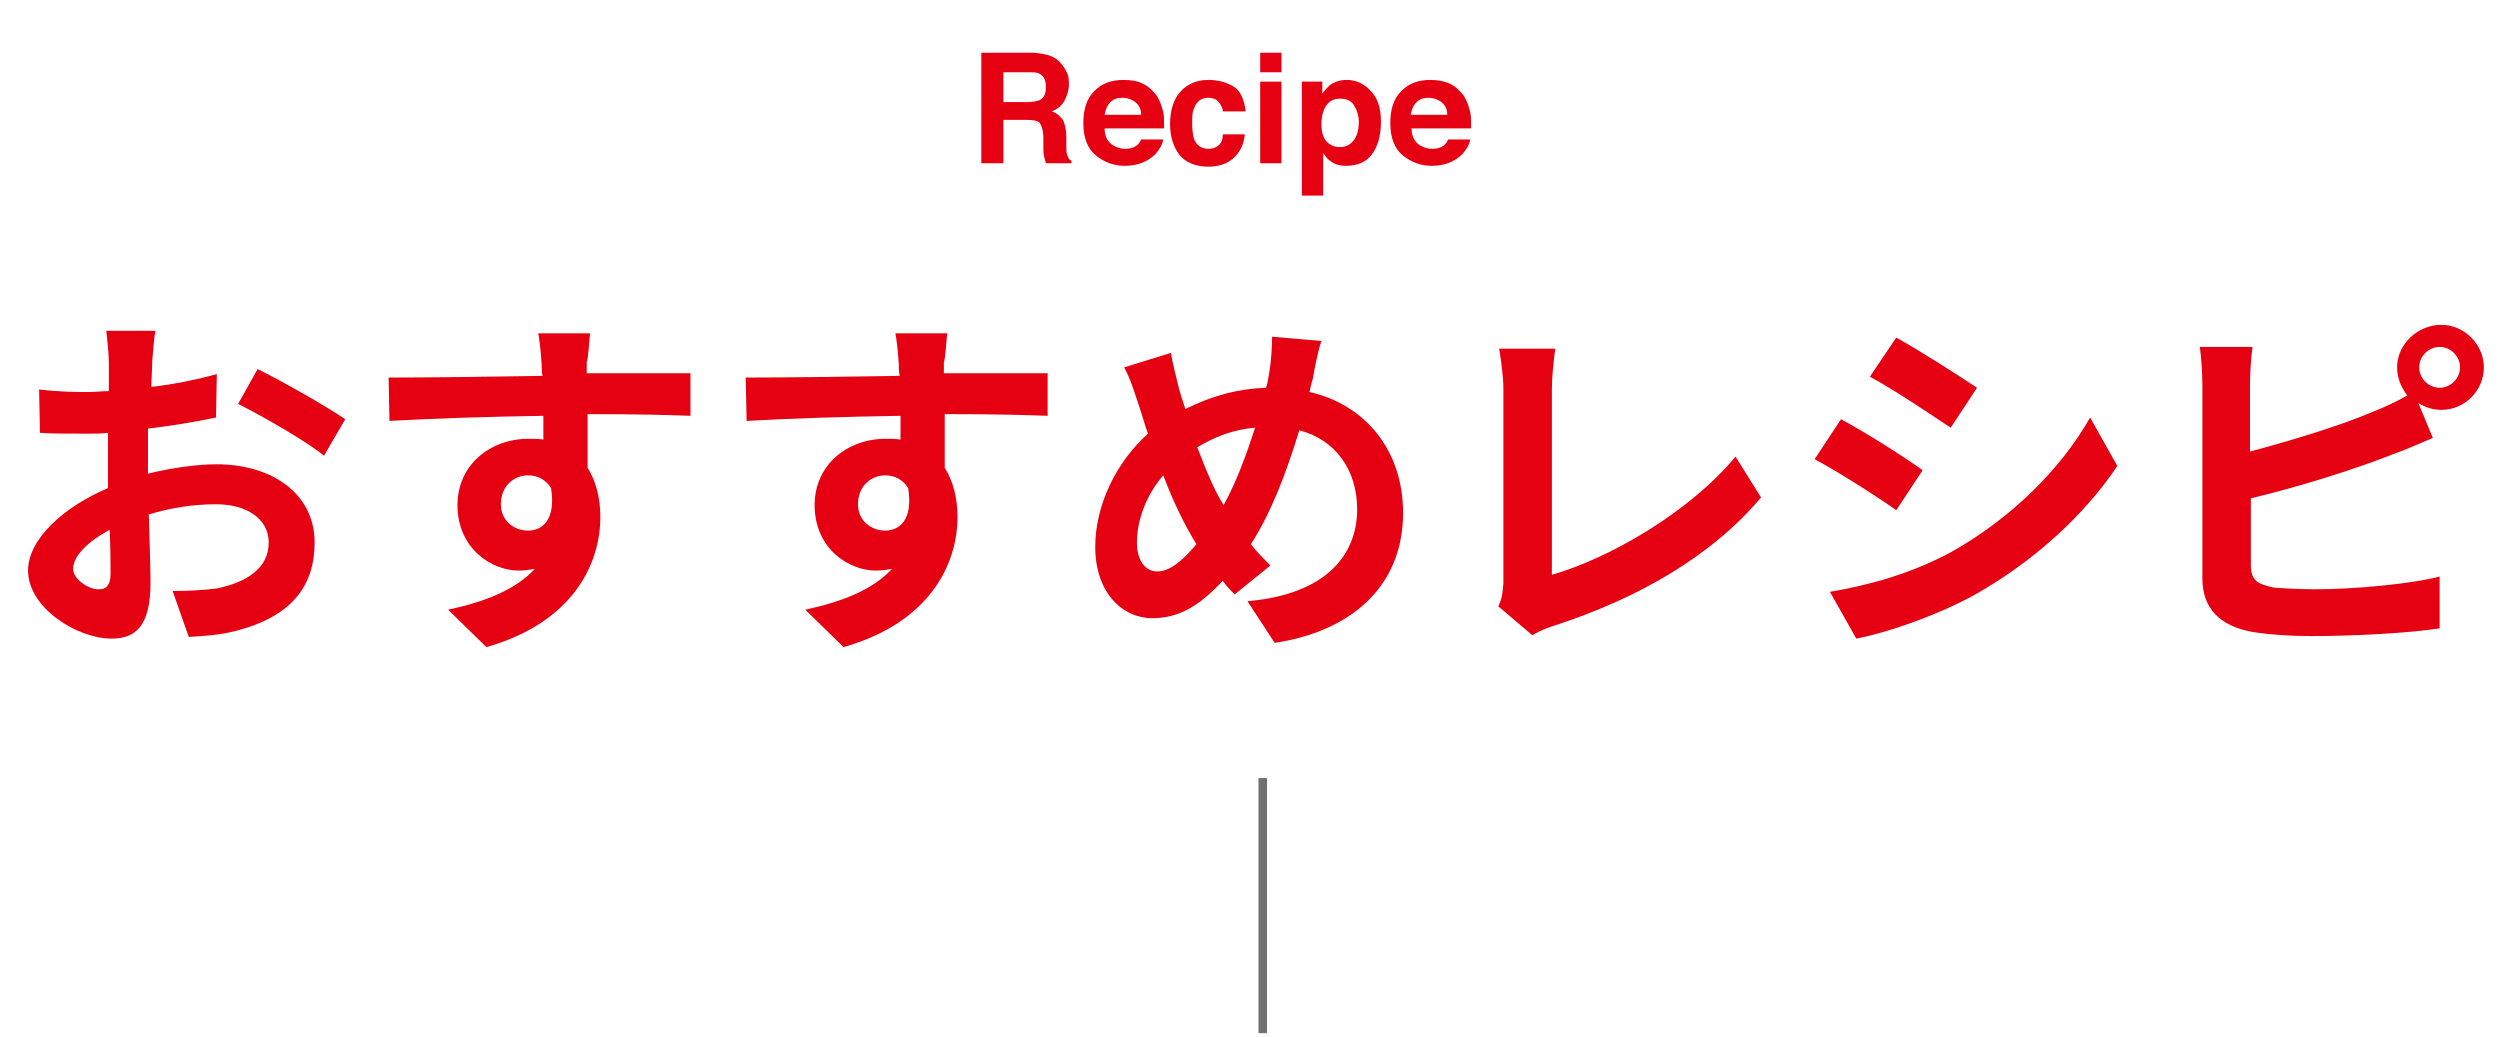
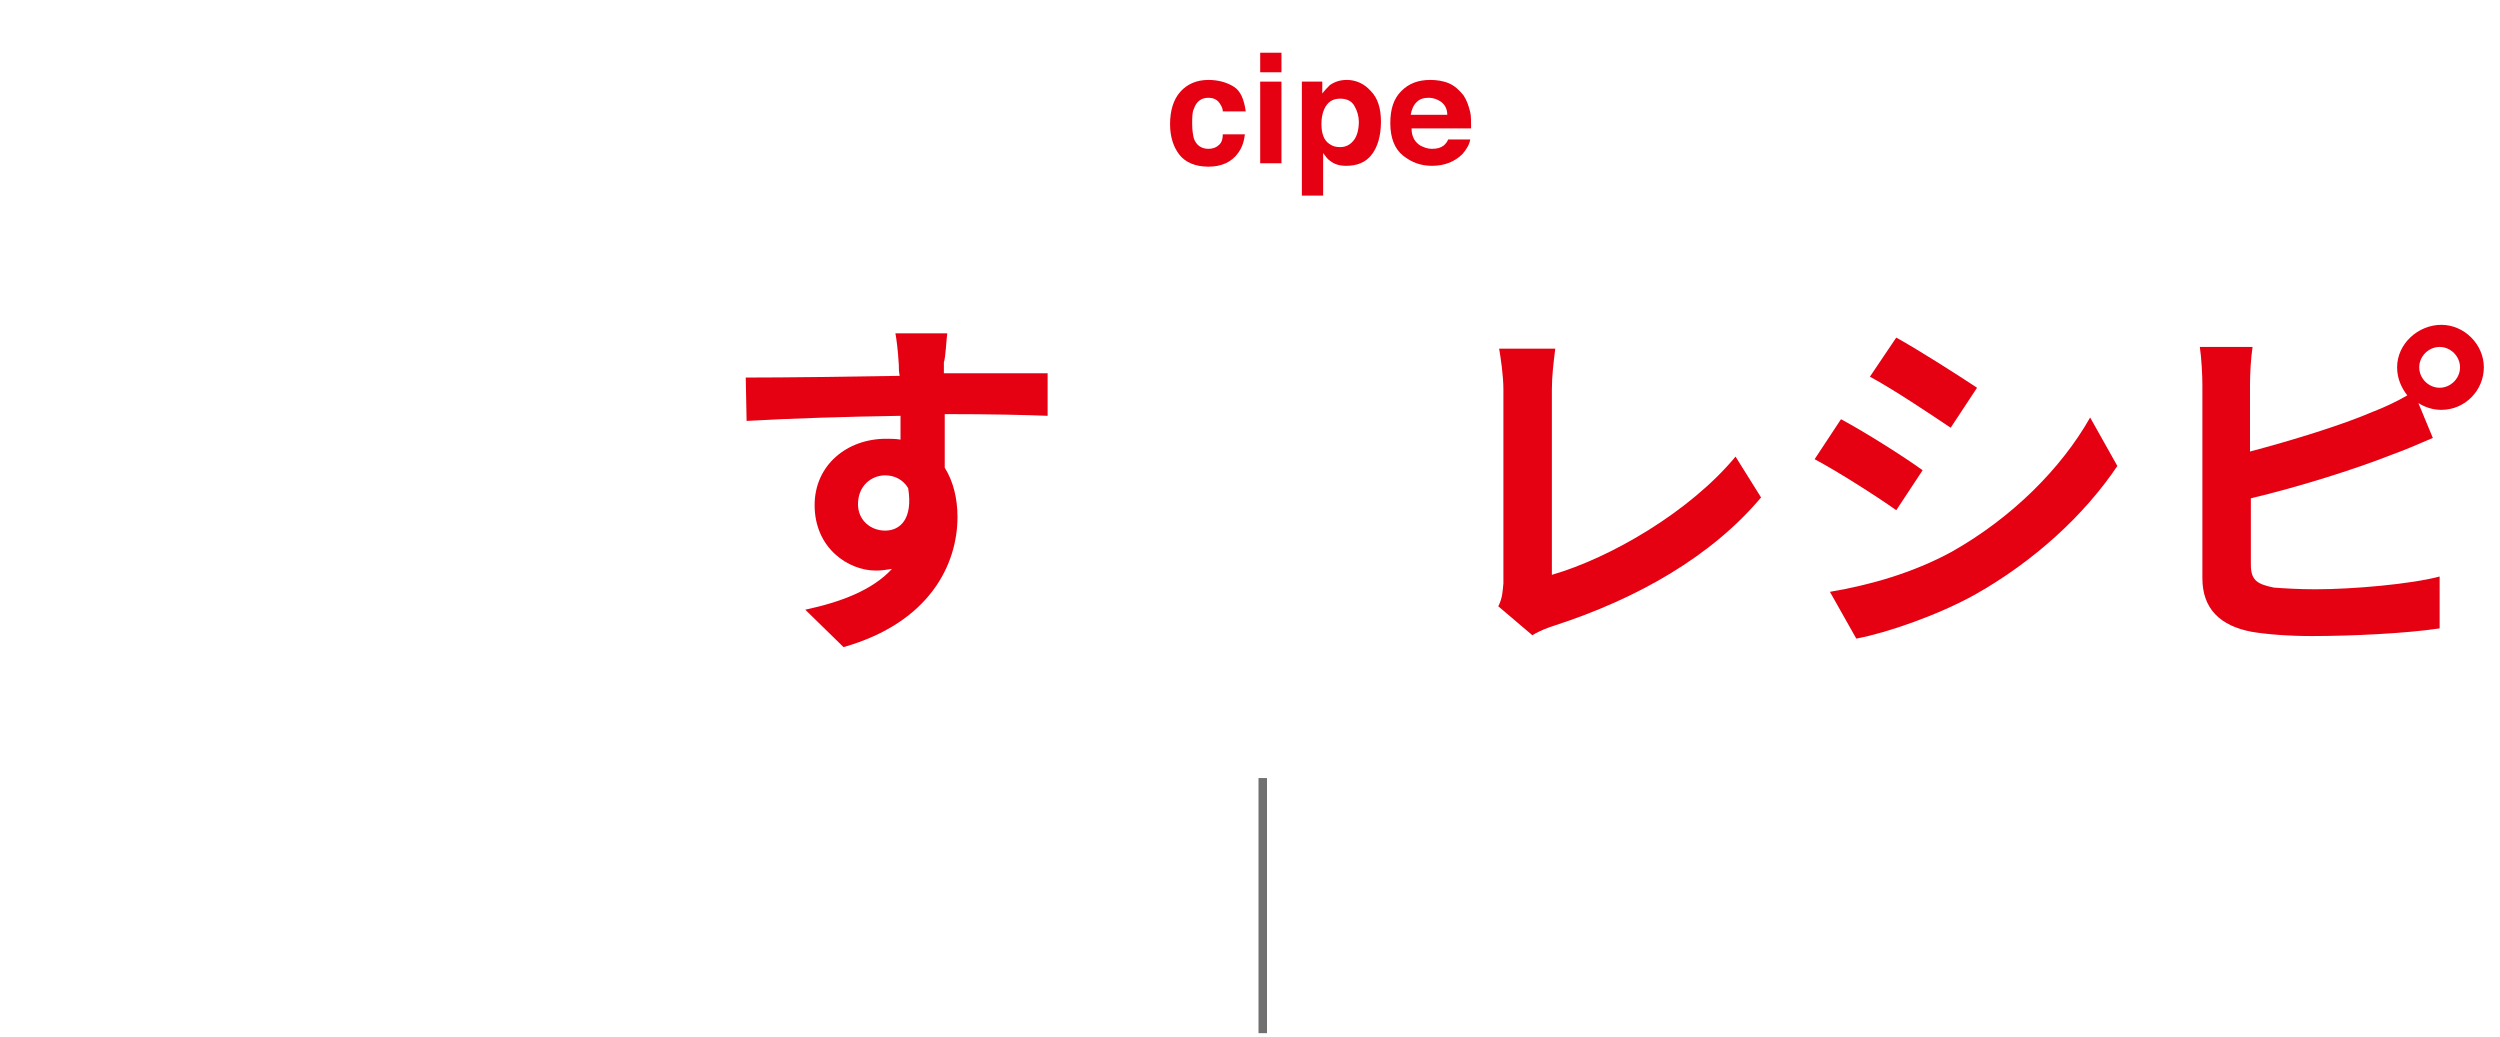
<svg xmlns="http://www.w3.org/2000/svg" version="1.1" id="Layer_1" x="0px" y="0px" viewBox="0 0 294 122" style="enable-background:new 0 0 294 122;" xml:space="preserve">
  <style type="text/css">
	.st0{fill:#E50012;}
	.st1{fill:#707070;}
	.st2{enable-background:new    ;}
</style>
-   <path class="st0" d="M8.6,66.9c0-1.5,1.7-3.2,4.3-4.6c0.1,2.3,0.1,4.2,0.1,5.2c0,1.4-0.6,1.8-1.3,1.8C10.6,69.4,8.6,68.2,8.6,66.9  L8.6,66.9z M30.3,43.4L28,47.5c2.6,1.3,8.1,4.4,10.1,6.1l2.5-4.3C38.4,47.8,33.5,45,30.3,43.4z M18.3,38.9h-5.8  c0.1,0.8,0.3,2.8,0.3,3.7c0,0.7,0,1.9,0,3.4c-0.8,0-1.7,0.1-2.4,0.1c-1.5,0-3.3,0-5.8-0.3l0.1,5.1C6,51,7.7,51,10.5,51  c0.7,0,1.4,0,2.2-0.1v3.5c0,1,0,2,0,3c-5.2,2.2-9.4,6-9.4,9.7c0,4.4,5.8,8,9.8,8c2.8,0,4.6-1.4,4.6-6.6c0-1.4-0.1-4.7-0.2-8  c2.6-0.8,5.3-1.2,7.9-1.2c3.6,0,6.2,1.7,6.2,4.5c0,3.1-2.7,4.7-6.1,5.4c-1.5,0.2-3.3,0.3-5.2,0.3l1.9,5.4c1.7-0.1,3.6-0.2,5.5-0.7  c6.7-1.7,9.3-5.4,9.3-10.4c0-5.8-5.1-9.2-11.5-9.2c-2.3,0-5.2,0.4-8.1,1.1v-1.5c0-1.2,0-2.5,0-3.8c2.7-0.3,5.6-0.8,8-1.3L25.5,44  c-2.2,0.6-5,1.2-7.7,1.5c0-1,0.1-2.1,0.1-3C18,41.5,18.1,39.6,18.3,38.9L18.3,38.9z" />
-   <path class="st0" d="M58.9,59.3c0-2.2,1.6-3.4,3.2-3.4c1.1,0,2.1,0.5,2.7,1.5c0.6,3.7-1,5-2.7,5S58.9,61.2,58.9,59.3z M69.4,39.2  h-6.1c0.1,0.5,0.3,1.9,0.4,3.7c0,0.3,0,0.8,0.1,1.3c-5.7,0.1-13.4,0.2-18.1,0.2l0.1,5.1c5.2-0.3,11.7-0.5,18.1-0.6  c0,0.9,0,1.9,0,2.8c-0.5-0.1-1.1-0.1-1.7-0.1c-4.6,0-8.4,3.1-8.4,7.8c0,5.1,4,7.7,7.2,7.7c0.7,0,1.3-0.1,1.9-0.2  c-2.3,2.5-6,3.9-10.2,4.8l4.5,4.4c10.2-2.9,13.4-9.8,13.4-15.3c0-2.2-0.5-4.2-1.5-5.8c0-1.8,0-4.2,0-6.3c5.7,0,9.6,0.1,12.1,0.2l0-5  c-2.2,0-7.9,0-12.2,0c0-0.5,0-1,0-1.3C69.2,42.1,69.3,39.8,69.4,39.2L69.4,39.2z" />
  <path class="st0" d="M100.9,59.3c0-2.2,1.6-3.4,3.2-3.4c1.1,0,2.1,0.5,2.7,1.5c0.6,3.7-1,5-2.7,5S100.9,61.2,100.9,59.3z   M111.4,39.2h-6.1c0.1,0.5,0.3,1.9,0.4,3.7c0,0.3,0,0.8,0.1,1.3c-5.7,0.1-13.4,0.2-18.1,0.2l0.1,5.1c5.2-0.3,11.7-0.5,18.1-0.6  c0,0.9,0,1.9,0,2.8c-0.6-0.1-1.1-0.1-1.7-0.1c-4.6,0-8.4,3.1-8.4,7.8c0,5.1,4,7.7,7.2,7.7c0.7,0,1.3-0.1,1.9-0.2  c-2.3,2.5-6,3.9-10.2,4.8l4.5,4.4c10.2-2.9,13.4-9.8,13.4-15.3c0-2.2-0.5-4.2-1.5-5.8c0-1.8,0-4.2,0-6.3c5.7,0,9.6,0.1,12.1,0.2l0-5  c-2.2,0-7.9,0-12.2,0c0-0.5,0-1,0-1.3C111.2,42.1,111.3,39.8,111.4,39.2L111.4,39.2z" />
-   <path class="st0" d="M140.8,52.6c2-1.2,4.2-2.1,6.8-2.3c-1,3.1-2.2,6.4-3.7,9.1C142.8,57.7,141.8,55.2,140.8,52.6L140.8,52.6z   M133.7,63.8c0-2.6,1.1-5.6,3.1-7.9c1.2,3.2,2.6,6,3.9,8.1c-1.6,1.9-3.1,3.2-4.6,3.2S133.7,65.8,133.7,63.8L133.7,63.8z M155.4,40.1  l-5.8-0.5c0,1-0.1,2.8-0.3,4c-0.1,0.6-0.2,1.3-0.4,2c-3.2,0.1-6.3,0.9-9.5,2.5c-0.3-0.9-0.6-1.8-0.8-2.6c-0.3-1.3-0.7-2.7-0.9-4  l-5.5,1.7c0.8,1.5,1.2,2.9,1.7,4.4c0.4,1.1,0.7,2.3,1.1,3.4c-3.8,3.4-6.2,8.5-6.2,13.3c0,5.4,3.2,8.4,6.7,8.4c3.1,0,5.5-1.4,8.3-4.4  c0.4,0.6,0.9,1.1,1.4,1.6l4.2-3.4c-0.8-0.8-1.6-1.6-2.3-2.5c2.4-3.7,4.2-8.5,5.7-13.4c4.2,1.1,6.8,4.6,6.8,9.3  c0,5.3-3.6,10-12.9,10.8l3.2,4.9c8.7-1.3,15.1-6.4,15.1-15.3c0-7.3-4.4-12.7-11-14.2c0.1-0.5,0.2-1,0.4-1.6  C154.6,43.3,155,41.2,155.4,40.1L155.4,40.1z" />
  <path class="st0" d="M176.2,71.3l4,3.4c1-0.6,1.9-0.9,2.5-1.1c9.9-3.2,18.6-8.2,24.4-15.1l-3-4.8c-5.4,6.5-14.7,11.9-21.6,13.9V45.8  c0-1.6,0.2-3.2,0.4-4.8h-6.6c0.2,1.2,0.5,3.2,0.5,4.8v22.8C176.7,69.6,176.7,70.3,176.2,71.3L176.2,71.3z" />
  <path class="st0" d="M216.5,49.3l-3.1,4.7c2.8,1.5,7.2,4.3,9.6,6l3.1-4.7C223.9,53.7,219.3,50.8,216.5,49.3z M215.2,69.6l3.1,5.5  c3.7-0.7,9.7-2.8,14-5.2c6.9-3.9,12.8-9.3,16.7-15.1l-3.2-5.7c-3.4,6-9.2,11.8-16.3,15.8C224.9,67.4,219.9,68.8,215.2,69.6  L215.2,69.6z M223,39.7l-3.1,4.6c2.8,1.5,7.1,4.4,9.5,6l3.1-4.7C230.4,44.2,225.7,41.2,223,39.7L223,39.7z" />
  <path class="st0" d="M281.9,43.2c0,1.3,0.5,2.4,1.2,3.3c-1.4,0.8-2.7,1.4-4,1.9c-3.7,1.6-9.6,3.4-14.5,4.7v-7.9  c0-1.2,0.1-3.1,0.3-4.4h-6.2c0.2,1.3,0.3,3.4,0.3,4.4V68c0,3.6,2.1,5.6,5.8,6.3c1.8,0.3,4.3,0.5,7.1,0.5c4.6,0,11-0.3,15-0.9v-6.1  c-3.4,0.9-10.2,1.5-14.6,1.5c-1.9,0-3.6-0.1-4.9-0.2c-1.9-0.4-2.7-0.8-2.7-2.7v-7.8c5.5-1.3,12.2-3.4,16.5-5.1  c1.4-0.5,3.3-1.3,4.9-2l-1.7-4.1c0.8,0.5,1.7,0.8,2.7,0.8c2.8,0,5-2.3,5-5s-2.3-5-5-5S281.9,40.4,281.9,43.2L281.9,43.2z   M284.5,43.2c0-1.3,1.1-2.4,2.4-2.4s2.4,1.1,2.4,2.4s-1.1,2.4-2.4,2.4S284.5,44.5,284.5,43.2z" />
  <rect x="148" y="91.5" class="st1" width="1" height="30" />
  <g class="st2">
-     <path class="st0" d="M123.6,6.6c0.5,0.2,0.9,0.5,1.2,0.9c0.3,0.3,0.5,0.7,0.7,1.1c0.2,0.4,0.2,0.9,0.2,1.4c0,0.6-0.2,1.2-0.5,1.8   c-0.3,0.6-0.8,1-1.5,1.3c0.6,0.2,1,0.6,1.3,1c0.2,0.4,0.4,1.1,0.4,2V17c0,0.6,0,1,0.1,1.2c0.1,0.3,0.2,0.6,0.5,0.7v0.3h-3   c-0.1-0.3-0.1-0.5-0.2-0.7c-0.1-0.4-0.1-0.7-0.1-1.1l0-1.2c0-0.8-0.2-1.4-0.4-1.7s-0.8-0.4-1.5-0.4H118v5.1h-2.6v-13h6.2   C122.5,6.3,123.1,6.4,123.6,6.6z M118,8.5V12h2.9c0.6,0,1-0.1,1.3-0.2c0.5-0.2,0.8-0.7,0.8-1.5c0-0.8-0.2-1.3-0.7-1.6   c-0.3-0.2-0.7-0.2-1.3-0.2H118z" />
-     <path class="st0" d="M134.3,9.8c0.7,0.3,1.2,0.8,1.7,1.4c0.4,0.6,0.6,1.2,0.8,2c0.1,0.4,0.1,1.1,0.1,1.9h-7c0,1,0.4,1.6,1,2   c0.4,0.2,0.8,0.4,1.4,0.4c0.6,0,1-0.1,1.4-0.4c0.2-0.2,0.4-0.4,0.5-0.7h2.6c-0.1,0.6-0.4,1.1-0.9,1.7c-0.9,0.9-2.1,1.4-3.6,1.4   c-1.3,0-2.4-0.4-3.4-1.2s-1.5-2.1-1.5-3.8c0-1.7,0.4-2.9,1.3-3.8c0.9-0.9,2-1.3,3.4-1.3C132.9,9.4,133.7,9.5,134.3,9.8z M130.6,12   c-0.4,0.4-0.6,0.9-0.7,1.5h4.3c0-0.7-0.3-1.2-0.7-1.5c-0.4-0.3-0.9-0.5-1.5-0.5C131.5,11.5,131,11.6,130.6,12z" />
    <path class="st0" d="M143.8,13.1c0-0.4-0.2-0.7-0.4-1c-0.3-0.4-0.7-0.6-1.3-0.6c-0.8,0-1.4,0.4-1.7,1.3c-0.2,0.4-0.2,1-0.2,1.8   c0,0.7,0.1,1.3,0.2,1.7c0.3,0.8,0.9,1.2,1.7,1.2c0.6,0,1-0.2,1.3-0.5s0.4-0.7,0.4-1.2h2.6c-0.1,0.8-0.3,1.5-0.8,2.2   c-0.8,1.1-2,1.6-3.5,1.6s-2.7-0.5-3.4-1.4c-0.7-0.9-1.1-2.1-1.1-3.6c0-1.6,0.4-2.9,1.2-3.8c0.8-0.9,1.9-1.4,3.3-1.4   c1.2,0,2.2,0.3,3,0.8s1.2,1.5,1.4,2.9H143.8z" />
    <path class="st0" d="M150.7,8.5h-2.5V6.2h2.5V8.5z M148.2,9.6h2.5v9.6h-2.5V9.6z" />
    <path class="st0" d="M161.2,10.7c0.8,0.8,1.2,2,1.2,3.6c0,1.7-0.4,3-1.1,3.9s-1.7,1.3-3,1.3c-0.8,0-1.4-0.2-1.9-0.6   c-0.3-0.2-0.5-0.5-0.8-0.9v5h-2.5V9.6h2.4v1.4c0.3-0.4,0.6-0.7,0.9-1c0.6-0.4,1.2-0.6,2-0.6C159.4,9.4,160.4,9.8,161.2,10.7z    M159.3,12.5c-0.3-0.6-0.9-0.9-1.7-0.9c-0.9,0-1.5,0.4-1.9,1.3c-0.2,0.5-0.3,1-0.3,1.7c0,1.1,0.3,1.9,0.9,2.3   c0.4,0.3,0.8,0.4,1.3,0.4c0.7,0,1.2-0.3,1.6-0.8s0.6-1.3,0.6-2.2C159.8,13.7,159.6,13,159.3,12.5z" />
    <path class="st0" d="M170.4,9.8c0.7,0.3,1.2,0.8,1.7,1.4c0.4,0.6,0.6,1.2,0.8,2c0.1,0.4,0.1,1.1,0.1,1.9h-7c0,1,0.4,1.6,1,2   c0.4,0.2,0.8,0.4,1.4,0.4c0.6,0,1-0.1,1.4-0.4c0.2-0.2,0.4-0.4,0.5-0.7h2.6c-0.1,0.6-0.4,1.1-0.9,1.7c-0.9,0.9-2.1,1.4-3.6,1.4   c-1.3,0-2.4-0.4-3.4-1.2s-1.5-2.1-1.5-3.8c0-1.7,0.4-2.9,1.3-3.8c0.9-0.9,2-1.3,3.4-1.3C168.9,9.4,169.7,9.5,170.4,9.8z M166.6,12   c-0.4,0.4-0.6,0.9-0.7,1.5h4.3c0-0.7-0.3-1.2-0.7-1.5c-0.4-0.3-0.9-0.5-1.5-0.5C167.5,11.5,167,11.6,166.6,12z" />
  </g>
</svg>